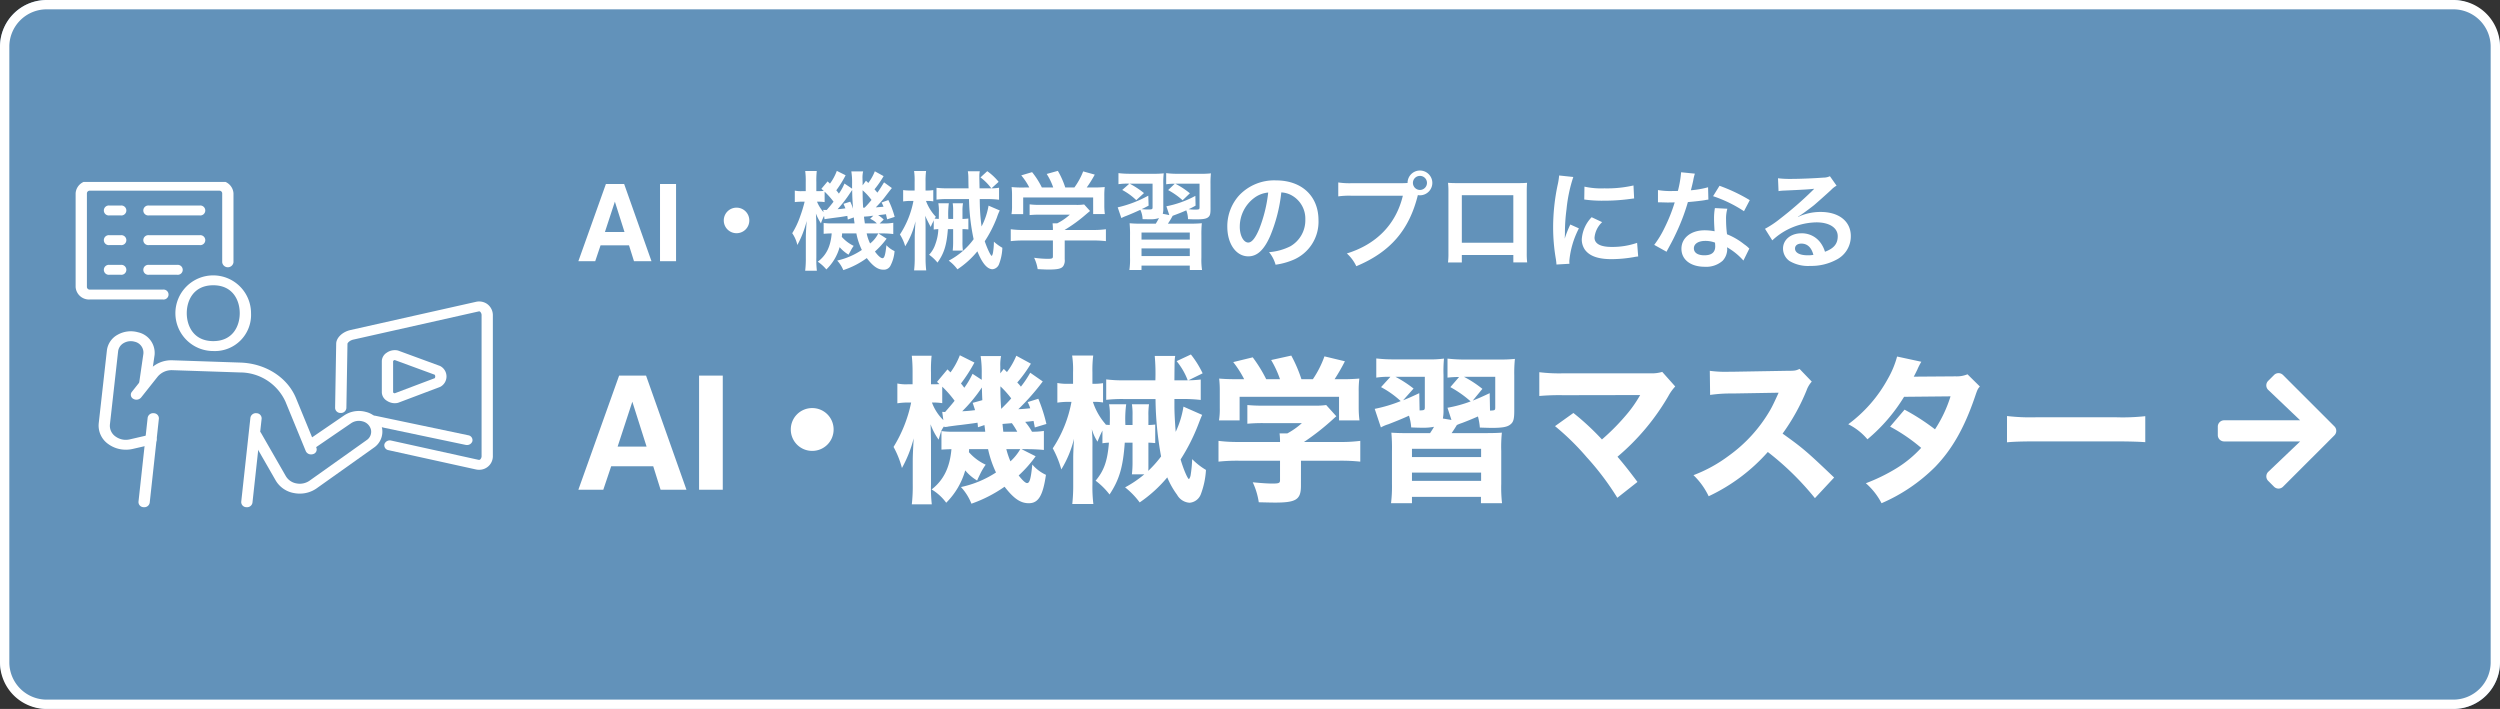
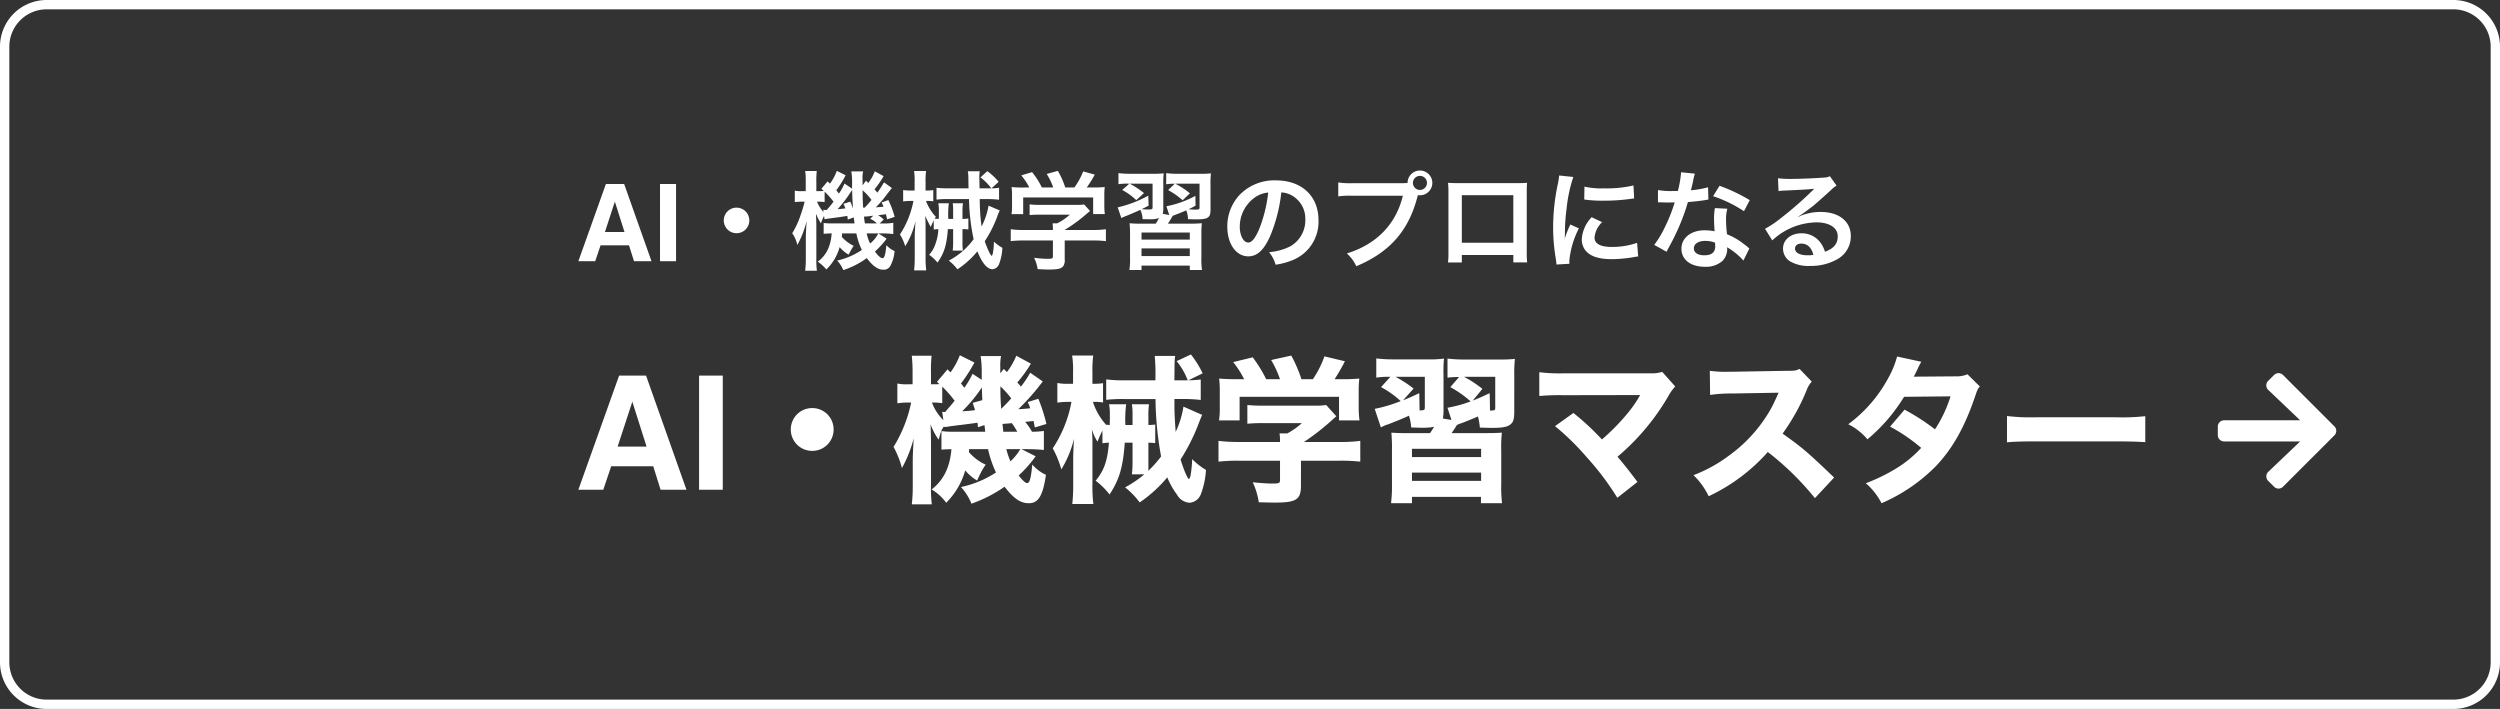
<svg xmlns="http://www.w3.org/2000/svg" width="536" height="152" viewBox="0 0 536 152">
  <rect x="0" y="0" width="536" height="152" fill="#333333" stroke="none" />
  <defs>
    <clipPath id="clip-path">
-       <rect id="長方形_75" data-name="長方形 75" width="90" height="70" transform="translate(0 0)" fill="#fff" />
-     </clipPath>
+       </clipPath>
  </defs>
  <g id="グループ_248" data-name="グループ 248" transform="translate(-2092 -961)">
    <g id="グループ_246" data-name="グループ 246">
-       <rect id="長方形_71" data-name="長方形 71" width="536" height="152" rx="10" transform="translate(2092 961)" fill="#6292ba" />
      <path id="長方形_71_-_アウトライン" data-name="長方形 71 - アウトライン" d="M10,2a8.009,8.009,0,0,0-8,8V142a8.009,8.009,0,0,0,8,8H526a8.009,8.009,0,0,0,8-8V10a8.009,8.009,0,0,0-8-8H10m0-2H526a10,10,0,0,1,10,10V142a10,10,0,0,1-10,10H10A10,10,0,0,1,0,142V10A10,10,0,0,1,10,0Z" transform="translate(2092 961)" fill="#fff" />
      <path id="パス_600" data-name="パス 600" d="M11.444-3.4h-6.1L4.2,0H.584L6.491-16.554H10.4L16.262,0H12.511Zm-.966-2.853L8.412-12.769,6.278-6.255Zm7.614-10.3h3.437V0H18.092ZM34.5-11.477A2.729,2.729,0,0,0,31.763-8.74,2.729,2.729,0,0,0,34.5-6,2.729,2.729,0,0,0,37.237-8.74,2.729,2.729,0,0,0,34.5-11.477Zm29.647-7.8a10.4,10.4,0,0,1-1.4,2.507c-.069-.069-.23-.23-.506-.483l-.713.989v-.713c-.023-.368-.023-.667-.023-.736a5.666,5.666,0,0,1,.138-1.541H59.11a14.69,14.69,0,0,1,.161,2.622v1.081l-1.633-1.1a10.614,10.614,0,0,1-1.2,2.162c-.23-.322-.322-.437-.552-.713a22.648,22.648,0,0,0,2-3.22l-1.886-.943a11.023,11.023,0,0,1-1.472,2.737l-.506-.483-1.334,1.587c.253.23.345.3.506.46-.276.023-.69.046-1.173.046h-.414v-1.932a19.341,19.341,0,0,1,.092-2.392H49.22a16.42,16.42,0,0,1,.115,2.415v1.909h-.782a6.368,6.368,0,0,1-1.564-.115v2.461a14.7,14.7,0,0,1,1.564-.092H49.1a29.128,29.128,0,0,1-.943,3.105A17.818,17.818,0,0,1,46.437-6a7.17,7.17,0,0,1,1.1,2.53,21.99,21.99,0,0,0,2-5.152c-.138,1.932-.184,2.76-.184,3.8V-.782a22.063,22.063,0,0,1-.138,2.829h2.507a20.3,20.3,0,0,1-.115-2.829V-7.406c0-.8-.046-2.162-.092-2.806A12.189,12.189,0,0,0,52.6-8.1a8.274,8.274,0,0,1,.667-1.61l.092.713c.322-.069,1.518-.23,3.289-.46.621-.092,1.012-.161,1.61-.253.023.253.046.391.092.782l1.288-.46c.046.437.069.621.161,1.288H55.062a13,13,0,0,1-1.886-.092v2.323c.46-.046.874-.069,1.725-.092-.23,2.829-1.173,4.715-2.99,6.072a8.682,8.682,0,0,1,1.84,1.656A10.466,10.466,0,0,0,56.6-3.013,7.634,7.634,0,0,0,58.512-1.4c.161-.3.161-.3.483-.874a6.343,6.343,0,0,1,.621-1.012,8.028,8.028,0,0,1-2.553-1.932,5.743,5.743,0,0,0,.069-.736h3.059a14.152,14.152,0,0,0,1.173,3.542,15.515,15.515,0,0,1-5.29,2.277,6.587,6.587,0,0,1,1.311,2.047A17.944,17.944,0,0,0,62.422-.667c1.311,1.725,2.369,2.484,3.519,2.484a1.59,1.59,0,0,0,1.495-.736,8.027,8.027,0,0,0,.943-3.243,5.639,5.639,0,0,1-1.748-1.265c-.23,2.139-.437,2.783-.851,2.783-.345,0-.943-.506-1.61-1.426a18.406,18.406,0,0,0,2.507-2.76L64.906-5.957h.782a18.762,18.762,0,0,1,2.415.138V-8.234a11.7,11.7,0,0,1-2.415.138h-.506l.874-.828a6.207,6.207,0,0,0-1.2-.943c.667-.069,1.219-.138,1.679-.207.092.437.138.6.253,1.1L68.4-9.5a19.4,19.4,0,0,0-1.357-3.611l-1.449.529a6.138,6.138,0,0,1,.414.9c-.713.069-.966.092-1.656.138a22.332,22.332,0,0,0,1.84-2.07c1.127-1.472,1.127-1.472,1.61-2.07l-1.679-1.219c-.736,1.2-.943,1.541-1.426,2.208-.3-.345-.345-.414-.621-.713a21.37,21.37,0,0,0,1.955-2.829Zm-.713,6.141a18.323,18.323,0,0,1-1.472,1.656H61.64c-.092-1.633-.092-1.633-.115-3.726A12.512,12.512,0,0,1,63.434-13.133Zm-.3,4.048a4.171,4.171,0,0,1,1.449.989H62.008c-.115-.851-.138-.92-.184-1.449.322-.023.552-.046.575-.046a6.912,6.912,0,0,0,.989-.115c.092,0,.23-.023.437-.046ZM53.383-14.9a15.931,15.931,0,0,1,1.909,2.139c-.414.552-.667.874-1.449,1.771h-.414a2.124,2.124,0,0,1-.345-.023l.069.506a7.744,7.744,0,0,1-1.4-2.254h.322a9.212,9.212,0,0,1,1.311.092Zm11.5,8.947A6.12,6.12,0,0,1,63.135-3.8,8.9,8.9,0,0,1,62.4-5.957Zm-7.452-6.348c.207.46.253.6.414.966a16.3,16.3,0,0,1-1.679.184,27.209,27.209,0,0,0,2.622-3.381c.161-.23.23-.345.506-.736,0,1.035.046,2.093.184,4.025a10.669,10.669,0,0,0-.6-1.518Zm31.1.391a15.11,15.11,0,0,1-1.5,4.462,42.387,42.387,0,0,1-.368-4.485c-.023-.989-.023-.989-.023-1.38h1.541a18.424,18.424,0,0,1,2.6.138v-2.576a10.07,10.07,0,0,1-1.633.138l1.541-1.4A11.869,11.869,0,0,0,88.251-19.3L86.8-17.963a11.231,11.231,0,0,1,2.323,2.346H86.6c-.023-1.38-.046-2.07-.046-2.53a5.887,5.887,0,0,1,.092-1.127H84.088a8.585,8.585,0,0,1,.115,1.38c.023,1.794.023,1.794.046,2.277h-4.37a23.867,23.867,0,0,1-2.507-.115v2.53a19.05,19.05,0,0,1,2.53-.115h4.439a45.007,45.007,0,0,0,.989,8.6,15.444,15.444,0,0,1-5.336,4.6,8.88,8.88,0,0,1,1.863,1.863,19.225,19.225,0,0,0,4.278-3.864C87.17.46,88.251,1.725,89.4,1.725A1.687,1.687,0,0,0,90.8.575a10.849,10.849,0,0,0,.69-3.45,10.165,10.165,0,0,1-1.817-1.311,14.051,14.051,0,0,1-.207,2.438c-.069.3-.184.6-.253.6-.23,0-.966-1.564-1.5-3.128a26.413,26.413,0,0,0,2.622-5.129,10.178,10.178,0,0,1,.6-1.472ZM76.774-6.785a9.127,9.127,0,0,1,.989-.092A10.222,10.222,0,0,1,77.142-3.7,6.121,6.121,0,0,1,75.785-1.38,8.966,8.966,0,0,1,77.579.3C79-1.679,79.557-3.473,79.81-6.877h1.127v2.76a16.43,16.43,0,0,1-.092,1.84H83.03a12.693,12.693,0,0,1-.092-1.84v-2.76a11.047,11.047,0,0,1,1.265.069V-9.154a8.43,8.43,0,0,1-1.265.092v-1.656a9.122,9.122,0,0,1,.115-1.7H80.845a10.007,10.007,0,0,1,.092,1.656v1.7H79.9a19.3,19.3,0,0,1,.115-3.358H77.763a9.69,9.69,0,0,1,.115,2c0,.483,0,.874-.023,1.357q-.517-.034-.9-.069l.276-.391a9.918,9.918,0,0,1-2.116-3.4h.23a7.924,7.924,0,0,1,1.334.092v-2.415a7.972,7.972,0,0,1-1.38.092h-.276v-1.817a16.1,16.1,0,0,1,.115-2.369H72.565a14.812,14.812,0,0,1,.115,2.369v1.817h-.828a10.049,10.049,0,0,1-1.633-.092v2.438a10.274,10.274,0,0,1,1.541-.115h.667a19.909,19.909,0,0,1-2.9,7.2A9.327,9.327,0,0,1,70.656-3.2a17.4,17.4,0,0,0,2.208-5.359c-.115,1.932-.161,2.944-.161,3.082V-.851a23.34,23.34,0,0,1-.138,2.829h2.6a22.563,22.563,0,0,1-.138-2.829V-6.716c0-1.495-.023-2.369-.092-3.036.3.69.851,1.794,1.2,2.415a8.3,8.3,0,0,1,.506-1.1q.034-.1.138-.345Zm25.553,2.346v3.4c0,.46-.161.529-1.173.529A20.936,20.936,0,0,1,98.3-.736,8.728,8.728,0,0,1,99.061,1.7c1.2.069,1.955.092,2.254.092,2.07,0,2.852-.184,3.243-.759a2.221,2.221,0,0,0,.3-1.449V-4.439h5.98a22.722,22.722,0,0,1,2.852.138V-6.854a18.945,18.945,0,0,1-2.829.161h-6v-.023a32.2,32.2,0,0,0,4.6-3.358c.437-.368.437-.368.828-.69l-1.265-1.4a10.4,10.4,0,0,1-1.748.092H99.659a16.773,16.773,0,0,1-2.323-.115v2.3a22.786,22.786,0,0,1,2.3-.092h6.325a12.18,12.18,0,0,1-2.714,1.863h-.989a10.76,10.76,0,0,1,.069,1.265v.161H96.071a19.516,19.516,0,0,1-2.783-.161V-4.3a22.408,22.408,0,0,1,2.806-.138ZM96.186-15.8a22.12,22.12,0,0,1-2.714-.092,15.116,15.116,0,0,1,.092,1.909v2.116a10.084,10.084,0,0,1-.115,1.771h2.507v-3.565h15V-10.1h2.507a13.943,13.943,0,0,1-.115-1.748v-2.139a14.436,14.436,0,0,1,.092-1.909,27.684,27.684,0,0,1-2.829.092h-1.035a24.1,24.1,0,0,0,1.725-2.76l-2.484-.69a15.239,15.239,0,0,1-1.886,3.45h-1.955a18.2,18.2,0,0,0-1.587-3.565l-2.392.667a13.451,13.451,0,0,1,1.4,2.9H99.958a16.958,16.958,0,0,0-2.093-3.289l-2.323.69a13.323,13.323,0,0,1,1.725,2.6Zm39.928-.667a20.125,20.125,0,0,1,.092-2.369,15.6,15.6,0,0,1-2.185.092h-4.807a17.179,17.179,0,0,1-2.6-.138v2.392a10.765,10.765,0,0,1,1.84-.115l-1.426,1.357a15.8,15.8,0,0,1,3.105,2.185l1.564-1.495a17.8,17.8,0,0,0-3.151-2.07h5.221v5.014c0,.529-.069.552-1.058.552a9.612,9.612,0,0,1-1.288-.092,13.118,13.118,0,0,0,1.495-.759l-.046-2.093a21.6,21.6,0,0,1-6.21,2.231l.621,1.886-1.4-.276a4.044,4.044,0,0,0,.115-1.127v-5.221a17.141,17.141,0,0,1,.092-2.323,18.518,18.518,0,0,1-2.323.092h-4.83a19.794,19.794,0,0,1-2.553-.138v2.369a12.873,12.873,0,0,1,2.093-.115h.253l-1.541,1.357a13.228,13.228,0,0,1,3.013,2.185l1.656-1.518a18.712,18.712,0,0,0-3.082-2.024h4.922v5.014c0,.506-.069.529-1.15.529-.253,0-.506-.023-1.219-.069.667-.3.828-.391,1.518-.759l-.069-2.139a24.877,24.877,0,0,1-6.555,2.507l.782,2.3a7.587,7.587,0,0,1,1.035-.46c1.1-.437,1.932-.805,3.036-1.311a5.123,5.123,0,0,1,.483,2c.506.023,1.2.023,1.472.023a5.668,5.668,0,0,0,2.047-.253c-.437.805-.483.851-.69,1.2H121.3a23.384,23.384,0,0,1-2.53-.092,24.46,24.46,0,0,1,.092,2.645V-.759a15.434,15.434,0,0,1-.138,2.645h2.6V.943h10.35v.943H134.3a14.958,14.958,0,0,1-.138-2.645V-5.543a23.752,23.752,0,0,1,.092-2.6,23.113,23.113,0,0,1-2.53.092h-4.738A16.742,16.742,0,0,0,128-9.729c.23-.092.3-.115.6-.23,1.035-.391,1.334-.506,2.323-.943a5.5,5.5,0,0,1,.368,1.886c1.058.046,1.334.046,1.771.046,1.449,0,2.116-.115,2.53-.437s.529-.69.529-1.84ZM121.325-6.141h10.35v1.518h-10.35Zm0,3.4h10.35V-1.1h-10.35Zm29.969-12.006a5.027,5.027,0,0,1,2.323.69,5.7,5.7,0,0,1,2.829,5.106,6.439,6.439,0,0,1-3.2,5.75,12.223,12.223,0,0,1-4.577,1.265,7.337,7.337,0,0,1,1.4,2.691,15.037,15.037,0,0,0,3.611-.966,8.861,8.861,0,0,0,5.589-8.579c0-5.175-3.588-8.533-9.108-8.533a10.325,10.325,0,0,0-7.912,3.22,9.88,9.88,0,0,0-2.53,6.693c0,3.7,1.886,6.371,4.508,6.371,1.886,0,3.358-1.357,4.669-4.324A33.274,33.274,0,0,0,151.294-14.743Zm-2.806.023a30.312,30.312,0,0,1-1.909,7.774C145.751-4.968,144.969-4,144.21-4c-1.012,0-1.817-1.495-1.817-3.381a7.7,7.7,0,0,1,3.128-6.21A5.855,5.855,0,0,1,148.488-14.72Zm17.963-2a15.759,15.759,0,0,1-2.944-.161v2.99a16.571,16.571,0,0,1,2.9-.138h10.948c-1.472,6.118-5.635,10.4-12.006,12.374a8.464,8.464,0,0,1,2.024,2.737c7.268-3.036,11.339-7.728,13.2-15.249a3.143,3.143,0,0,0,.437.046,2.67,2.67,0,0,0,2.668-2.668,2.665,2.665,0,0,0-2.668-2.645,2.65,2.65,0,0,0-2.645,2.668c-.391.023-.667.046-1.357.046Zm14.559-1.564a1.5,1.5,0,0,1,1.518,1.495,1.517,1.517,0,0,1-1.518,1.518,1.512,1.512,0,0,1-1.495-1.518A1.492,1.492,0,0,1,181.01-18.285ZM201.043-1.334V.253h2.967a15.766,15.766,0,0,1-.092-2V-14.9c0-.851.023-1.311.069-1.909-.529.046-.943.069-1.932.069H188.991c-.92,0-1.4-.023-1.955-.069a15.275,15.275,0,0,1,.092,1.932V-1.7a15.37,15.37,0,0,1-.092,1.978H190v-1.61Zm0-2.622H190V-14.145h11.04ZM213.072.552c-.023-.3-.023-.483-.023-.621A18.882,18.882,0,0,1,215.1-7.038l-1.84-.828a23.457,23.457,0,0,0-1.2,3.036c.023-.575.046-.759.046-1.265a38.4,38.4,0,0,1,.345-5.083,31.711,31.711,0,0,1,1.449-6.877l-3.036-.322a15.05,15.05,0,0,1-.345,2.139,44.156,44.156,0,0,0-.943,8.993,40.118,40.118,0,0,0,.6,6.877c.069.529.092.667.115,1.081Zm3.174-13.777a27.3,27.3,0,0,0,4.14.253,41.2,41.2,0,0,0,4.922-.276c1.1-.138,1.449-.184,1.633-.207l-.138-2.783a25.363,25.363,0,0,1-6.256.621,16.583,16.583,0,0,1-4.255-.368Zm1.587,3.795a7.514,7.514,0,0,0-2.116,4.738,3.853,3.853,0,0,0,.69,2.254c1.012,1.357,2.852,2,5.7,2a28.363,28.363,0,0,0,4.761-.437,7.687,7.687,0,0,1,.943-.138l-.23-2.921a16.163,16.163,0,0,1-5.474.874c-2.392,0-3.657-.69-3.657-2a5.2,5.2,0,0,1,1.633-3.312Zm19.182-9.637a23.5,23.5,0,0,1-.69,4c-.506.023-.9.023-1.173.023a15.97,15.97,0,0,1-3.1-.207v2.622l1.219.023c.483.023.621.023.92.023.276,0,.414,0,1.449-.023a35.385,35.385,0,0,1-2.162,5.428,20.937,20.937,0,0,1-2.231,3.68l2.645,1.472c.138-.276.138-.276.437-.828.874-1.61,1.081-2.024,1.61-3.151a44.15,44.15,0,0,0,2.53-6.67c1.426-.115,2.829-.276,3.657-.414a4.485,4.485,0,0,1,.736-.115l-.069-2.645a19.727,19.727,0,0,1-3.68.644c.253-1.012.368-1.472.483-2.024a11.513,11.513,0,0,1,.368-1.541Zm14.72,5.98a36.307,36.307,0,0,0-6.486-3.082l-1.38,2.231a28.15,28.15,0,0,1,6.624,3.22Zm-.092,10.373a4.115,4.115,0,0,1-.345-.322,8.482,8.482,0,0,0-.805-.621,14.37,14.37,0,0,0-3.634-2.116,24.42,24.42,0,0,1-.207-3.151,7.666,7.666,0,0,1,.276-2.323l-2.668-.138a12.2,12.2,0,0,0-.184,2.323c0,.69.046,1.587.115,2.645a11.424,11.424,0,0,0-2.139-.207c-2.921,0-4.968,1.633-4.968,3.956,0,2.346,1.978,3.864,5.014,3.864a5.31,5.31,0,0,0,3.818-1.288A3.676,3.676,0,0,0,246.9-2.53c0-.092-.023-.253-.046-.46a13.91,13.91,0,0,1,3.519,2.852Zm-7.36-1.265s.046.552.046.782c0,1.288-.759,1.932-2.323,1.932-1.426,0-2.254-.552-2.254-1.5,0-.966.966-1.587,2.461-1.587A5.8,5.8,0,0,1,244.283-3.979Zm17.779-5.566a9.031,9.031,0,0,0,.943-.6c.46-.3,2.116-1.541,2.53-1.886.782-.667,2.461-2.162,3.611-3.22a4.93,4.93,0,0,1,1.2-.943l-1.426-2.024a3.389,3.389,0,0,1-1.426.3c-2.231.161-5.037.276-6.992.276a20.8,20.8,0,0,1-2.714-.138l.115,2.76a7.759,7.759,0,0,1,1.1-.115c4.163-.184,5.635-.276,6.509-.391l.023.023-.414.414a76.8,76.8,0,0,1-6.877,5.98A20.684,20.684,0,0,1,255-6.946l1.564,2.484a14.172,14.172,0,0,1,9.476-3.864c2.783,0,4.554,1.173,4.554,2.967,0,1.633-.828,2.622-2.737,3.335a6.185,6.185,0,0,0-1.058-2.07,4.95,4.95,0,0,0-3.979-1.886c-2.3,0-3.956,1.38-3.956,3.289a3.283,3.283,0,0,0,1.38,2.645,7.781,7.781,0,0,0,4.462,1.058A11.379,11.379,0,0,0,270.273-.3,5.621,5.621,0,0,0,273.4-5.382c0-3.151-2.53-5.175-6.463-5.175a11.227,11.227,0,0,0-4.83,1.058Zm3.312,8.188a6.225,6.225,0,0,1-1.2.092c-1.7,0-2.737-.529-2.737-1.449,0-.644.529-1.058,1.357-1.058C264.086-3.772,264.96-2.944,265.374-1.357Z" transform="translate(2215.416 1017)" fill="#fff" />
      <path id="パス_601" data-name="パス 601" d="M16.917-5.03H7.9L6.209,0H.863L9.6-24.471h5.777L24.039,0H18.494ZM15.489-9.247l-3.055-9.629L9.28-9.247ZM26.745-24.471h5.08V0h-5.08ZM51-17.51a4.571,4.571,0,0,0-4.59,4.59A4.571,4.571,0,0,0,51-8.33a4.571,4.571,0,0,0,4.59-4.59A4.571,4.571,0,0,0,51-17.51ZM88.706-8.7a22.754,22.754,0,0,0,1.7,5A22.061,22.061,0,0,1,82.892-.578a11.354,11.354,0,0,1,2.244,3.57A29.139,29.139,0,0,0,92.242-.646c2.006,2.584,3.434,3.536,5.2,3.536,2.04,0,3.026-1.6,3.672-6.086a8.435,8.435,0,0,1-2.924-2.21c-.306,3.094-.578,3.978-1.122,3.978-.34,0-.952-.544-1.8-1.632a26.6,26.6,0,0,0,3.638-4.114L95.88-8.7H97.1c1.224,0,2.584.068,3.57.17v-4.08a15.418,15.418,0,0,1-2.55.17,11.983,11.983,0,0,0-1.462-2.108c.646-.068.782-.068,1.8-.2.1.476.136.714.272,1.394l2.482-.748a33.938,33.938,0,0,0-1.734-5.406l-2.278.714a8.41,8.41,0,0,1,.544,1.326c-.952.1-1.734.17-2.55.2a49.428,49.428,0,0,0,5.236-5.95l-2.686-1.87A22.53,22.53,0,0,1,95.744-22.1a7.15,7.15,0,0,0-.782-.884,28.456,28.456,0,0,0,2.924-4.046l-3.128-1.7a15.765,15.765,0,0,1-2.006,3.5l-.68-.68-.748.952V-26.52a9.2,9.2,0,0,1,.17-2.142H87.108a23.192,23.192,0,0,1,.238,3.706v1.394l-1.972-1.292a17.6,17.6,0,0,1-1.768,2.992c-.272-.374-.374-.51-.714-.918a33.289,33.289,0,0,0,2.89-4.488l-3.128-1.564a15.746,15.746,0,0,1-2.006,3.672L80-25.806,77.758-23.12c.17.17.34.306.51.476-.476.034-.816.034-1.292.034h-.51v-2.584A27.885,27.885,0,0,1,76.6-28.73h-4.25a32.7,32.7,0,0,1,.17,3.536v2.584H71.5a8.783,8.783,0,0,1-2.244-.17v4.25A14.716,14.716,0,0,1,71.5-18.7h.714a29.326,29.326,0,0,1-3.774,9.52,19.9,19.9,0,0,1,1.8,4.522,26.4,26.4,0,0,0,2.516-6.358c-.136,2.38-.2,3.74-.2,4.828v5.032a34.437,34.437,0,0,1-.2,4.284h4.284a30.509,30.509,0,0,1-.17-4.284V-10.3c-.034-1.972-.068-3.23-.1-3.74a13.991,13.991,0,0,0,1.734,3.3c.34-1.19.544-1.8.578-1.9a5.11,5.11,0,0,1,.612-.986l.034.2c.2-.034.272-.034.612-.068l.306-.068c1.768-.238,1.768-.238,2.686-.34,2.924-.374,2.924-.374,3.5-.476a6.791,6.791,0,0,1,.1.986l1.394-.476c.136.952.17,1.428.17,1.428H81.362a16.876,16.876,0,0,1-2.652-.136V-8.6c.51-.034,1.02-.068,2.142-.1-.34,3.944-1.7,6.664-4.25,8.636A10.626,10.626,0,0,1,79.73,2.788a15.927,15.927,0,0,0,4.08-6.936,9.745,9.745,0,0,0,2.55,2.176c.2-.476.2-.476.748-1.6a13.931,13.931,0,0,1,1.088-1.8,10.752,10.752,0,0,1-3.6-2.686,3.7,3.7,0,0,0,.034-.646Zm-3.3-9.928c.238.714.306.918.51,1.564-1.088.136-1.8.2-2.754.238a32.683,32.683,0,0,0,4.216-5.1c.034,1.054.034,1.53.1,2.72Zm6.562,6.188c-.1-.986-.1-.986-.17-1.666,1.156-.1,1.8-.136,2.006-.17a14.738,14.738,0,0,1,1.156,1.836Zm-.442-4.9a47.791,47.791,0,0,1-.17-4.828,20.618,20.618,0,0,1,2.312,2.584C92.99-18.8,92.718-18.53,91.528-17.34Zm-12.41,2.414A10.319,10.319,0,0,1,76.67-18.7h.408a13.235,13.235,0,0,1,1.8.136V-22.1a22.4,22.4,0,0,1,2.652,3.026c-.646.816-.952,1.156-2.04,2.414-.272,0-.34-.034-.612-.034ZM95.608-8.7A10.98,10.98,0,0,1,93.5-6.086,18.174,18.174,0,0,1,92.616-8.7ZM122.2-3.3A23.9,23.9,0,0,1,118.082-.51a16.778,16.778,0,0,1,3.128,3.23,28.783,28.783,0,0,0,5.916-5.372,17.659,17.659,0,0,0,2.108,3.74,3.284,3.284,0,0,0,2.686,1.7A2.819,2.819,0,0,0,134.3,1.02a17.475,17.475,0,0,0,1.122-5.27,14.439,14.439,0,0,1-2.958-2.312,26.692,26.692,0,0,1-.34,3.5,1.88,1.88,0,0,1-.34.782c-.272,0-1.19-2.108-1.8-4.216a41.5,41.5,0,0,0,3.774-7.446c.442-1.156.578-1.5.85-2.108l-4.012-1.768a19.674,19.674,0,0,1-1.666,5.406c-.17-2.244-.272-4.114-.272-5.508v-1.53h1.632a30.75,30.75,0,0,1,4.012.2V-23.63a26.052,26.052,0,0,1-2.652.17l3.06-1.5A20.655,20.655,0,0,0,132.192-29l-3.06,1.428a14.541,14.541,0,0,1,2.38,4.114h-2.856c.034-4.352.034-4.352.17-5.236H124.44a42.634,42.634,0,0,1,.136,5.236h-6.7a28.251,28.251,0,0,1-3.842-.2v4.386a29.232,29.232,0,0,1,3.842-.17h6.732A71.127,71.127,0,0,0,125.8-7.14a23.874,23.874,0,0,1-2.754,3.094,5.669,5.669,0,0,0,.034-.646V-10.1c.68.034.68.034,1.462.1v-3.978a13.987,13.987,0,0,1-1.462.1v-2.04a14.59,14.59,0,0,1,.136-2.414h-3.672a13.625,13.625,0,0,1,.136,2.38v2.074h-1.53a23.928,23.928,0,0,1,.17-4.454h-3.672a11.56,11.56,0,0,1,.17,2.142c0,1.53,0,1.53-.034,2.312-.374-.034-.51-.034-.884-.068l.034-.068a13.617,13.617,0,0,1-2.754-4.828h.306a10.494,10.494,0,0,1,1.87.136v-4.148a10.8,10.8,0,0,1-1.938.136h-.34v-2.482a25.135,25.135,0,0,1,.17-3.57h-4.522a19.629,19.629,0,0,1,.2,3.57v2.482h-.986a10.61,10.61,0,0,1-2.38-.17v4.216a15.331,15.331,0,0,1,2.21-.17h.816a26.72,26.72,0,0,1-4.012,9.962,21.348,21.348,0,0,1,1.836,4.522,22.963,22.963,0,0,0,2.72-6.562c-.136,2.244-.17,3.6-.17,4.046V-1.19a36.967,36.967,0,0,1-.2,4.25h4.522a29.717,29.717,0,0,1-.2-4.25V-9.044a34.89,34.89,0,0,0-.136-3.944,10.016,10.016,0,0,0,1.224,2.686,24.11,24.11,0,0,1,1.054-2.38v2.72a12.9,12.9,0,0,1,1.394-.136c-.306,3.91-1.054,6.018-2.856,8.16A15.4,15.4,0,0,1,114.75,1.02c2.108-3.2,2.89-5.882,3.264-11.118h1.666v4.08a23.117,23.117,0,0,1-.136,2.72Zm20.162-20.4c-2.21,0-2.822-.034-4.114-.136a22.348,22.348,0,0,1,.136,2.822v3.434a15.207,15.207,0,0,1-.17,2.72h4.42v-5.066h21.318v5.066h4.386a21.432,21.432,0,0,1-.17-2.686v-3.468a21.337,21.337,0,0,1,.136-2.822,41.7,41.7,0,0,1-4.216.136H163a40.763,40.763,0,0,0,2.21-3.842l-4.386-1.054a21.421,21.421,0,0,1-2.482,4.9H155.89a29.78,29.78,0,0,0-2.176-5.066l-4.318.952a21.882,21.882,0,0,1,1.9,4.114h-2.958a30.077,30.077,0,0,0-2.89-4.692l-4.182,1.02a21.665,21.665,0,0,1,2.346,3.672Zm13.43,17.476h8.194a39.292,39.292,0,0,1,4.522.2v-4.454a32.351,32.351,0,0,1-4.488.238h-7.582a52.36,52.36,0,0,0,6.052-4.726c.374-.34.51-.476.884-.782l-2.176-2.414a16.111,16.111,0,0,1-2.618.136H147.832a33.975,33.975,0,0,1-3.536-.136v4.012a34.531,34.531,0,0,1,3.5-.136h8.194a16.037,16.037,0,0,1-3.128,2.21H151.2a13.786,13.786,0,0,1,.1,1.836h-8.84a32.857,32.857,0,0,1-4.352-.238v4.454a37.5,37.5,0,0,1,4.386-.2H151.3V-2.04c0,.612-.238.714-1.666.714-1.02,0-2.38-.1-4.182-.272a15.448,15.448,0,0,1,1.292,4.284c1.53.034,2.618.068,3.5.068,4.522,0,5.542-.646,5.542-3.6Zm45.73-18.258a29.971,29.971,0,0,1,.136-3.57,29.988,29.988,0,0,1-3.264.136h-7.208a33.183,33.183,0,0,1-3.978-.2v4.08a21.5,21.5,0,0,1,2.482-.136L187.816-22a23.269,23.269,0,0,1,4.352,3.06,26.985,26.985,0,0,1-4.964,1.36l.85,2.618-1.836-.306a9.341,9.341,0,0,0,.136-1.768v-7.548a28.7,28.7,0,0,1,.1-3.536,22.16,22.16,0,0,1-3.5.17h-7.14a31.772,31.772,0,0,1-3.876-.2v4.114a16.456,16.456,0,0,1,3.026-.17L172.958-22a20.153,20.153,0,0,1,4.216,2.992A30.768,30.768,0,0,1,171.6-17.34l1.326,3.978a8.036,8.036,0,0,1,1.6-.68c1.564-.612,2.618-1.02,4.42-1.836a10.3,10.3,0,0,1,.476,2.516c.714.034,1.7.068,2.448.068a11.959,11.959,0,0,0,2.448-.2c-.408.714-.544.884-.85,1.36h-4.556c-2.006,0-2.618-.034-3.74-.1A36.078,36.078,0,0,1,175.3-8.3v7.038a29.926,29.926,0,0,1-.2,4.148h4.488V1.53h14.79V2.89H198.9a30.042,30.042,0,0,1-.17-4.148V-8.33a28.953,28.953,0,0,1,.136-3.91c-1.054.068-1.7.1-3.774.1h-7c.51-.748.646-.952,1.122-1.734a8.287,8.287,0,0,1,1.122-.442c1.156-.442,1.836-.714,3.4-1.394a13.38,13.38,0,0,1,.408,2.38c1.02.034,2.04.068,2.55.068,2.312,0,3.366-.2,4.012-.748.646-.51.816-1.156.816-2.958Zm-21.59,2.788a25.141,25.141,0,0,0-3.876-2.516h6.29v6.494c0,.646-.1.68-1.122.714l-.068-3.706c-1.8.85-2.448,1.122-3.468,1.53Zm14.756.068a23.611,23.611,0,0,0-3.944-2.584h6.7v6.528c0,.646-.068.68-1.122.714l-.068-3.74c-1.734.816-2.346,1.088-3.638,1.6Zm-15.1,12.852h14.824V-7H179.588Zm0,5.1h14.824V-1.9H179.588ZM228.514-20.3c-.034.068-.034.068-.238.408a25.776,25.776,0,0,1-2.312,3.332,47.221,47.221,0,0,1-5.644,5.78,55,55,0,0,0-6.12-5.678l-3.944,2.822a53.62,53.62,0,0,1,6.8,6.664,58.409,58.409,0,0,1,6.562,8.7l4.318-3.4c-1.87-2.482-2.72-3.57-4.284-5.406a49.387,49.387,0,0,0,10.88-12.954,10.072,10.072,0,0,1,1.5-2.108l-2.788-3.128a7.65,7.65,0,0,1-2.584.306h-18.5a34.8,34.8,0,0,1-5.27-.238v5.1a49.444,49.444,0,0,1,5.168-.17ZM270.1-2.618c-5.814-5.542-6.664-6.29-11.05-9.418a44.31,44.31,0,0,0,5.134-9.248,5.589,5.589,0,0,1,1.122-1.9l-2.618-2.72c-.816.374-.986.408-2.856.408l-11.594.2h-.646a25.318,25.318,0,0,1-4.148-.2l.068,5.168a30.628,30.628,0,0,1,4.76-.306l9.928-.17c-.782,1.734-1.36,2.958-1.8,3.706a31.381,31.381,0,0,1-8.908,9.826,30.721,30.721,0,0,1-7.548,4.148A15.376,15.376,0,0,1,243.2,1.394a39.118,39.118,0,0,0,12.682-9.486,60.549,60.549,0,0,1,10.1,9.894Zm13.5-25.942a20,20,0,0,1-1.972,4.76,29.842,29.842,0,0,1-8.5,9.758,12.787,12.787,0,0,1,4.114,3.23,36.888,36.888,0,0,0,7.854-9.112l9.962-.1a28.134,28.134,0,0,1-3.332,7.072,46.584,46.584,0,0,0-6.528-4.216L282.1-13.532a37.34,37.34,0,0,1,6.664,4.556,24.7,24.7,0,0,1-5.372,4.42A38.623,38.623,0,0,1,276.9-1.394a14.478,14.478,0,0,1,3.366,4.284,36.915,36.915,0,0,0,11.526-7.82c3.6-3.74,6.222-8.33,8.466-14.892.578-1.7.612-1.768,1.088-2.312l-2.652-2.618a6.024,6.024,0,0,1-2.55.442l-8.976.068c.34-.612.442-.85.748-1.462a13.055,13.055,0,0,1,.884-1.734Zm23.562,18.394c1.326-.136,3.264-.2,6.222-.2h17.17c2.652,0,4.9.068,6.256.17v-5.576a44.637,44.637,0,0,1-6.222.238h-17.2a42.469,42.469,0,0,1-6.222-.272Z" transform="translate(2215.137 1066)" fill="#fff" />
      <g id="グループ_112" data-name="グループ 112" transform="translate(2348.229 1016.595)">
        <g id="グループ_111" data-name="グループ 111" transform="translate(-240.229 -16.595)" clip-path="url(#clip-path)">
-           <path id="パス_61" data-name="パス 61" d="M545.857,353.8a3.122,3.122,0,0,1-1.752-.548,2.189,2.189,0,0,1-1.043-1.764V344.75a2.211,2.211,0,0,1,1.043-1.774,3.039,3.039,0,0,1,2.305-.5,1.336,1.336,0,0,1,.192.054l8.862,3.256a1.287,1.287,0,0,1,.158.07,2.521,2.521,0,0,1,.033,4.4,1.34,1.34,0,0,1-.159.073l-8.865,3.351a1.366,1.366,0,0,1-.192.056,2.784,2.784,0,0,1-.581.06m-.378-9.032v6.721a.621.621,0,0,0,.342.191l8.583-3.244a.665.665,0,0,0-.007-.741l-8.578-3.151a.566.566,0,0,0-.34.225" transform="translate(-477.199 -306.351)" fill="#fff" />
          <path id="パス_62" data-name="パス 62" d="M491.081,280.111a3.358,3.358,0,0,1-.725-.08l-18.7-4.124a1.058,1.058,0,0,1-.878-1.287,1.226,1.226,0,0,1,1.467-.77l18.7,4.124a.38.38,0,0,0,.332-.046,1.011,1.011,0,0,0,.332-.85V247.056a1.024,1.024,0,0,0-.33-.851.359.359,0,0,0-.31-.041L464.114,252.2c-.763.171-1.256.694-1.258.91l-.234,13.775a1.159,1.159,0,0,1-1.227,1.045,1.137,1.137,0,0,1-1.191-1.076l.234-13.772c.017-1.282,1.34-2.546,3.076-2.936l26.855-6.035a3.023,3.023,0,0,1,2.392.42,2.983,2.983,0,0,1,1.265,2.526v30.022a2.914,2.914,0,0,1-2.946,3.032" transform="translate(-404.358 -218.39)" fill="#fff" />
          <path id="パス_63" data-name="パス 63" d="M18.716,25.446H3.043A2.878,2.878,0,0,1,0,22.777V2.669A2.878,2.878,0,0,1,3.043,0H30.8a2.878,2.878,0,0,1,3.043,2.669V17.476a1.219,1.219,0,0,1-2.418,0V2.669a.591.591,0,0,0-.625-.548H3.043a.591.591,0,0,0-.625.548V22.777a.591.591,0,0,0,.625.549H18.716a1.069,1.069,0,1,1,0,2.121" transform="translate(0.215 -0.236)" fill="#fff" />
          <path id="パス_64" data-name="パス 64" d="M53.627,52.121H51.209a1.069,1.069,0,1,1,0-2.121h2.418a1.069,1.069,0,1,1,0,2.121" transform="translate(-43.741 -44.934)" fill="#fff" />
          <path id="パス_65" data-name="パス 65" d="M53.627,112.121H51.209a1.069,1.069,0,1,1,0-2.121h2.418a1.069,1.069,0,1,1,0,2.121" transform="translate(-43.741 -98.573)" fill="#fff" />
          <path id="パス_66" data-name="パス 66" d="M53.627,172.121H51.209a1.069,1.069,0,1,1,0-2.121h2.418a1.069,1.069,0,1,1,0,2.121" transform="translate(-43.741 -152.211)" fill="#fff" />
          <path id="パス_67" data-name="パス 67" d="M132.088,52.121h-10.88a1.069,1.069,0,1,1,0-2.121h10.88a1.069,1.069,0,1,1,0,2.121" transform="translate(-105.279 -44.934)" fill="#fff" />
-           <path id="パス_68" data-name="パス 68" d="M132.088,112.121h-10.88a1.069,1.069,0,1,1,0-2.121h10.88a1.069,1.069,0,1,1,0,2.121" transform="translate(-105.279 -98.573)" fill="#fff" />
          <path id="パス_69" data-name="パス 69" d="M127.253,172.121h-6.044a1.069,1.069,0,1,1,0-2.121h6.044a1.069,1.069,0,1,1,0,2.121" transform="translate(-105.279 -152.211)" fill="#fff" />
          <path id="パス_70" data-name="パス 70" d="M541.029,481.287a1.388,1.388,0,0,1-.283-.029l-19.822-4.164a1.063,1.063,0,0,1-.894-1.278,1.231,1.231,0,0,1,1.457-.784l19.822,4.164a1.063,1.063,0,0,1,.894,1.278,1.189,1.189,0,0,1-1.175.813" transform="translate(-456.922 -424.876)" fill="#fff" />
          <path id="パス_71" data-name="パス 71" d="M185.21,207.481a8.108,8.108,0,1,1,8.1-8.108,7.751,7.751,0,0,1-8.1,8.108m0-14.1c-4.191,0-5.678,3.225-5.678,5.987s1.487,5.987,5.678,5.987,5.679-3.225,5.679-5.987-1.487-5.987-5.679-5.987" transform="translate(-155.489 -171.221)" fill="#fff" />
          <path id="パス_72" data-name="パス 72" d="M136.519,383.057a1.213,1.213,0,0,1-1.137-.7l-4.365-10.627a10.7,10.7,0,0,0-9.726-6.243L106.783,365a3.919,3.919,0,0,0-3.155,1.383l-3.561,4.487a1.321,1.321,0,0,1-1.683.265.981.981,0,0,1-.3-1.476l3.561-4.487a6.368,6.368,0,0,1,5.23-2.29l14.51.491c5.4.182,10.075,3.182,11.907,7.643l4.365,10.626a1.031,1.031,0,0,1-.728,1.357,1.364,1.364,0,0,1-.41.063" transform="translate(-85.821 -324.634)" fill="#fff" />
          <path id="パス_73" data-name="パス 73" d="M320.545,483.166a6.6,6.6,0,0,1-1.218-.114,5.674,5.674,0,0,1-3.926-2.662l-5.322-9.271a1,1,0,0,1,.536-1.424,1.29,1.29,0,0,1,1.623.47l5.322,9.271a3.286,3.286,0,0,0,2.275,1.542,3.671,3.671,0,0,0,2.8-.586l12.23-8.691a2.148,2.148,0,0,0,.933-2.255,2.429,2.429,0,0,0-1.835-1.779,2.956,2.956,0,0,0-2.4.393l-7.981,5.458a1.325,1.325,0,0,1-1.7-.184.975.975,0,0,1,.21-1.488l7.98-5.458a5.653,5.653,0,0,1,4.583-.751,4.7,4.7,0,0,1,3.508,3.4,4.158,4.158,0,0,1-1.784,4.31l-12.23,8.691a6.236,6.236,0,0,1-3.609,1.126" transform="translate(-272.267 -416.334)" fill="#fff" />
          <path id="パス_74" data-name="パス 74" d="M294.86,490.038c-.038,0-.077,0-.116,0a1.108,1.108,0,0,1-1.088-1.157l1.97-18.037a1.18,1.18,0,0,1,1.319-.955,1.108,1.108,0,0,1,1.088,1.157l-1.97,18.038a1.161,1.161,0,0,1-1.2.959" transform="translate(-257.937 -420.296)" fill="#fff" />
          <path id="パス_75" data-name="パス 75" d="M112.629,490.038c-.038,0-.077,0-.116,0a1.108,1.108,0,0,1-1.088-1.157l1.97-18.037a1.182,1.182,0,0,1,1.319-.955,1.108,1.108,0,0,1,1.088,1.157l-1.97,18.038a1.161,1.161,0,0,1-1.2.959" transform="translate(-97.735 -420.296)" fill="#fff" />
          <path id="パス_76" data-name="パス 76" d="M46.562,329.686a6.359,6.359,0,0,1-3.792-1.224,4.837,4.837,0,0,1-2.028-4.406L42.5,308.37a4.445,4.445,0,0,1,2.288-3.325,5.743,5.743,0,0,1,4.387-.533,4.53,4.53,0,0,1,3.546,4.869l-.86,5.933a1.2,1.2,0,0,1-1.352.918,1.1,1.1,0,0,1-1.047-1.186l.86-5.933a2.4,2.4,0,0,0-1.879-2.58,3.032,3.032,0,0,0-2.325.282,2.356,2.356,0,0,0-1.213,1.762l-1.759,15.686a2.8,2.8,0,0,0,1.189,2.584,3.742,3.742,0,0,0,3.1.618l4.194-.971a1.231,1.231,0,0,1,1.477.754,1.055,1.055,0,0,1-.86,1.3l-4.195.971a6.6,6.6,0,0,1-1.49.17" transform="translate(-35.578 -272.271)" fill="#fff" />
        </g>
      </g>
      <path id="Icon_awesome-arrow-right" data-name="Icon awesome-arrow-right" d="M10.8,4.305l1.258-1.258a1.355,1.355,0,0,1,1.922,0L25,14.061a1.355,1.355,0,0,1,0,1.922L13.979,27a1.355,1.355,0,0,1-1.922,0L10.8,25.744a1.362,1.362,0,0,1,.023-1.944l6.831-6.508H1.36A1.357,1.357,0,0,1,0,15.932V14.118a1.357,1.357,0,0,1,1.36-1.36H17.652L10.821,6.25A1.352,1.352,0,0,1,10.8,4.305Z" transform="translate(2567.497 1038.353)" fill="#fff" />
    </g>
  </g>
</svg>